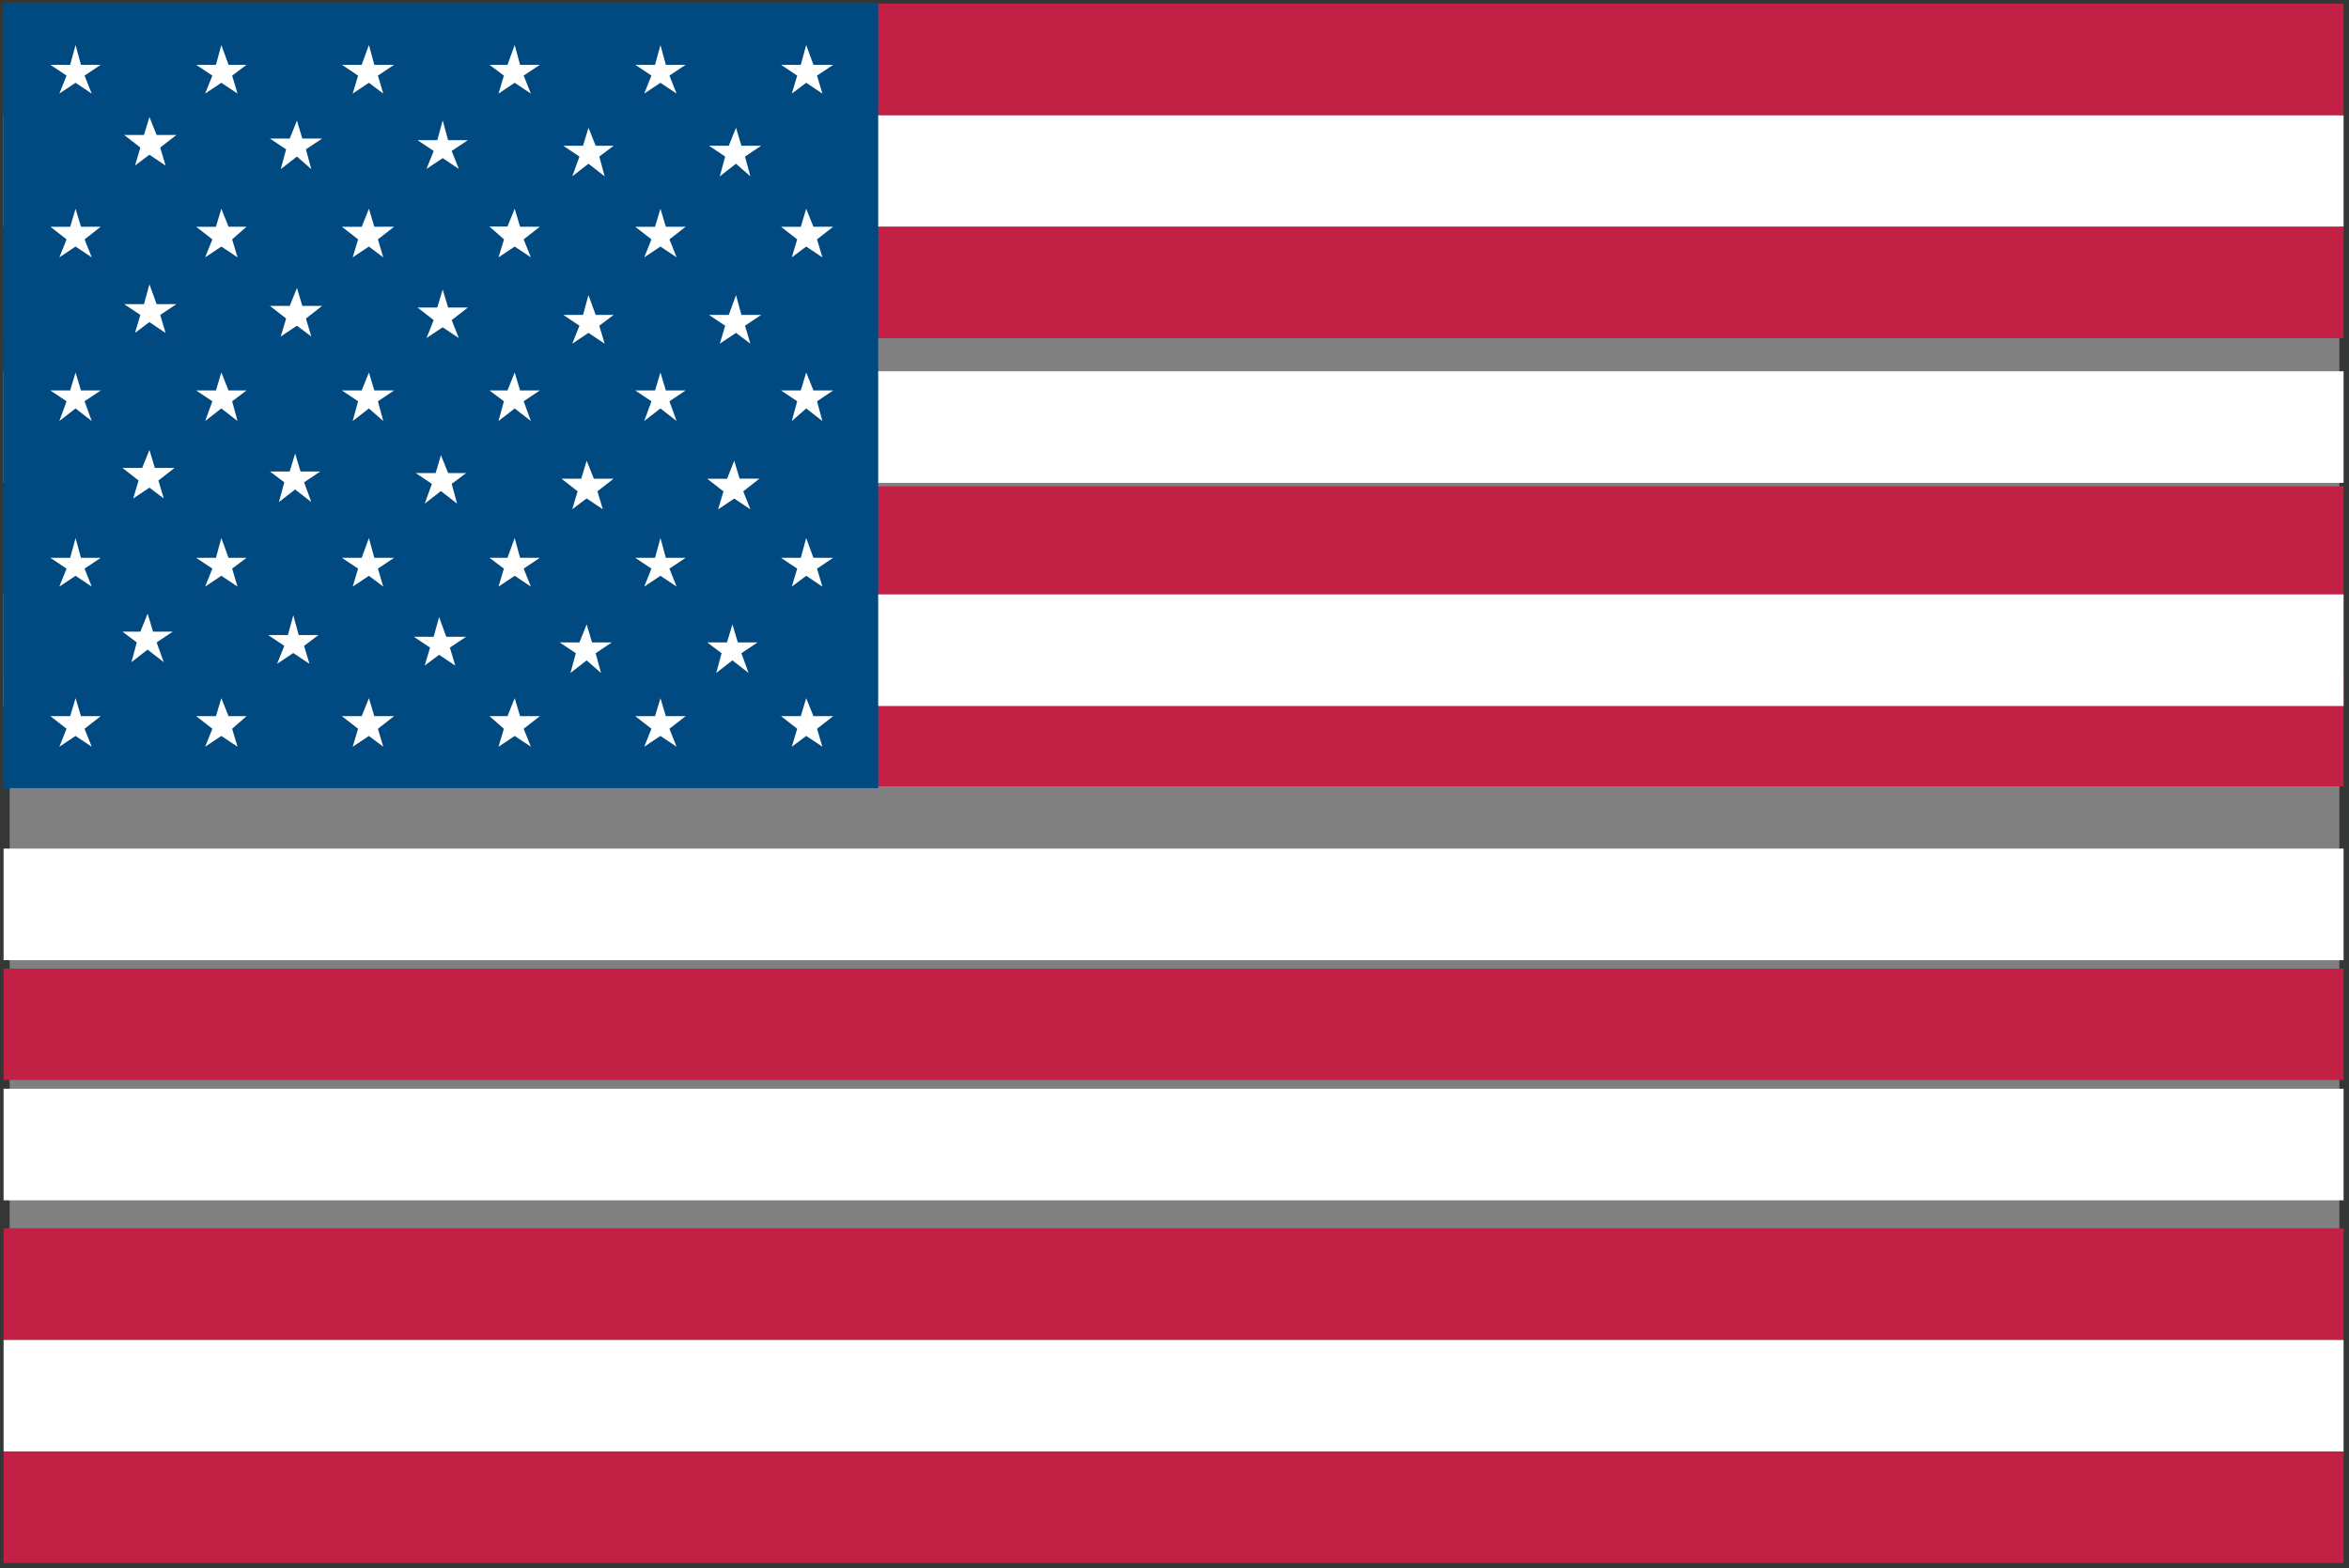
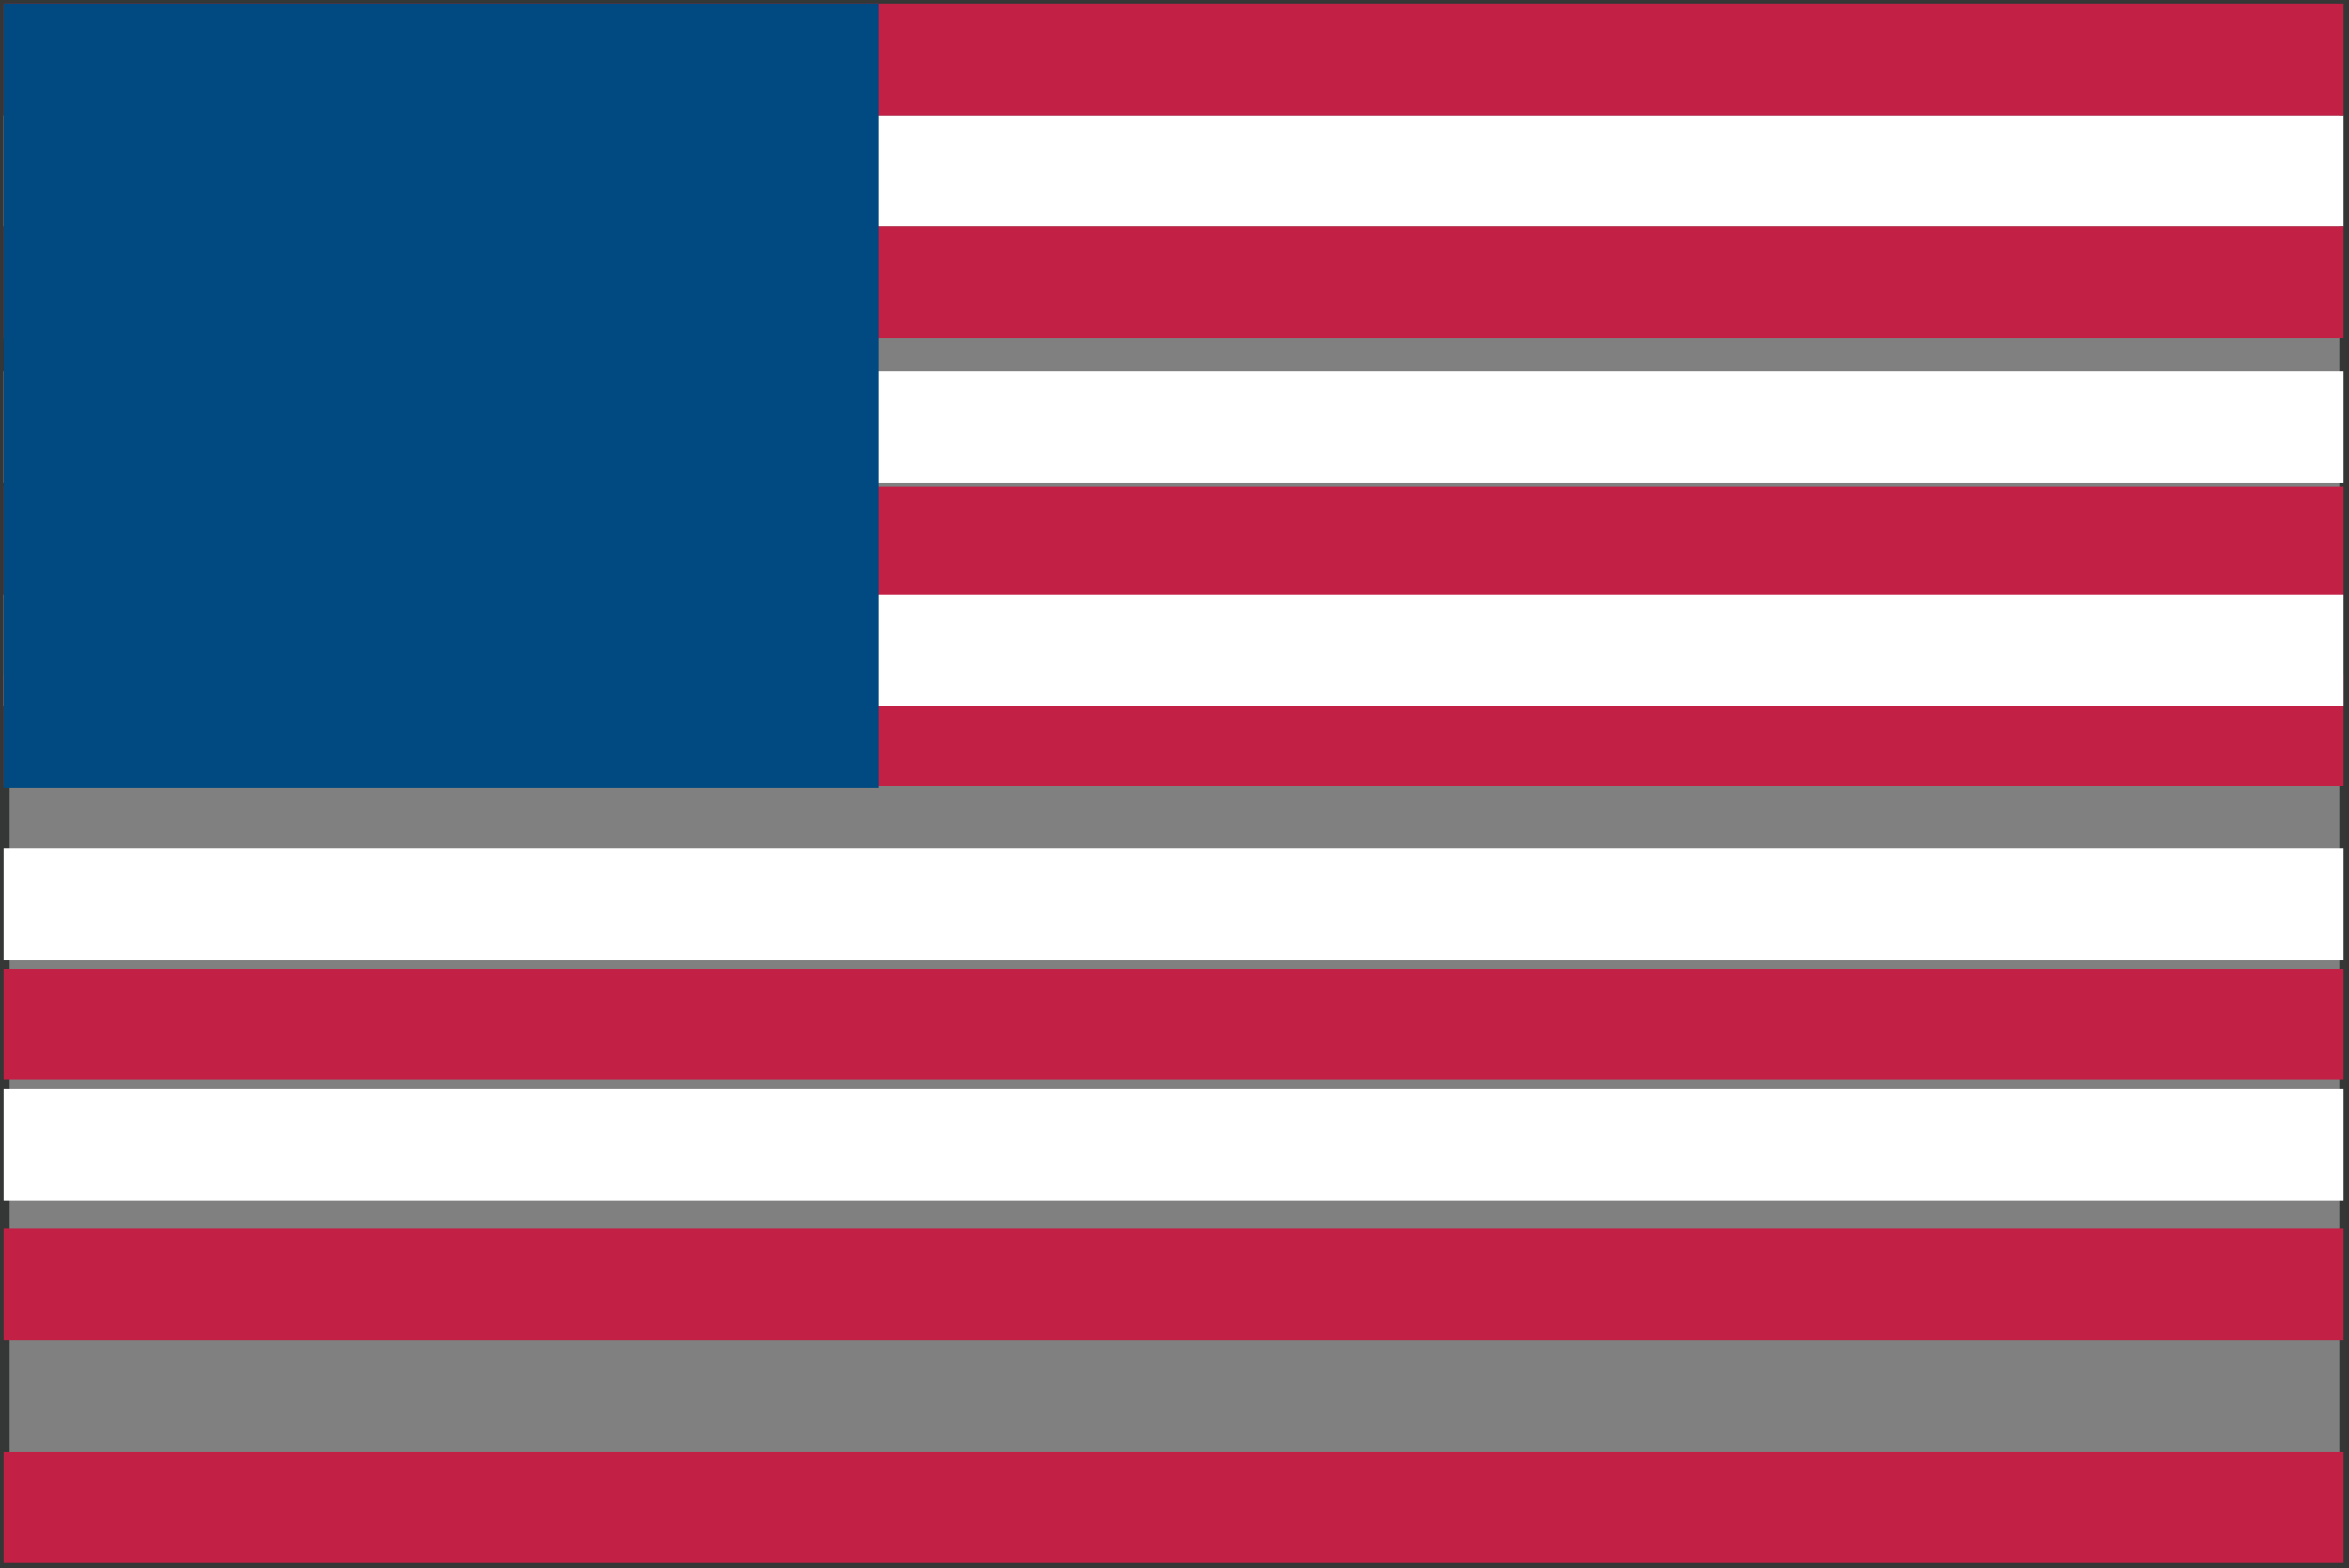
<svg xmlns="http://www.w3.org/2000/svg" width="54.986" height="36.718" viewBox="0 0 54.986 36.718">
  <rect x="0" y="0" width="54.986" height="36.718" fill="#808080" stroke="none" />
  <g id="美国" transform="translate(-1.258)">
    <path id="路径_4687" data-name="路径 4687" d="M1.484,36.492H56.018V.226H1.484V36.492Zm54.625.09v0Zm-54.851.135V0H56.244V36.718Z" transform="translate(0)" fill="#353636" />
    <path id="路径_4688" data-name="路径 4688" d="M3.774,706.988H58.549V709.6H3.774Z" transform="translate(-2.432 -681.499)" fill="#fff" />
    <path id="路径_4689" data-name="路径 4689" d="M3.774,628.993H58.549V631.6H3.774Z" transform="translate(-2.432 -606.316)" fill="#c22045" />
-     <path id="路径_4690" data-name="路径 4690" d="M3.774,864.236H58.549v2.612H3.774Z" transform="translate(-2.432 -832.868)" fill="#fff" />
    <path id="路径_4691" data-name="路径 4691" d="M3.774,791.465H58.549v2.612H3.774Zm0-5.224H58.549v2.612H3.774Z" transform="translate(-2.432 -757.485)" fill="#c22045" />
    <path id="路径_4692" data-name="路径 4692" d="M3.774,551H58.549v2.612H3.774Z" transform="translate(-2.432 -531.133)" fill="#fff" />
    <path id="路径_4693" data-name="路径 4693" d="M3.774,315.754H58.549v2.612H3.774Z" transform="translate(-2.432 -304.37)" fill="#c22045" />
    <path id="路径_4694" data-name="路径 4694" d="M3.774,80.511H58.549v2.612H3.774Z" transform="translate(-2.432 -77.815)" fill="#fff" />
    <path id="路径_4695" data-name="路径 4695" d="M3.774,7.74H58.549v2.612H3.774Zm0,10.489H58.549v2.612H3.774Zm0-15.713H58.549V5.128H3.774Z" transform="translate(-2.432 -2.432)" fill="#c22045" />
    <path id="路径_4696" data-name="路径 4696" d="M3.774,237.759H58.549v2.612H3.774Zm0,5.224H58.549v2.612H3.774Z" transform="translate(-2.432 -229.067)" fill="#fff" />
    <path id="路径_4697" data-name="路径 4697" d="M3.774,2.516H24.247V20.883H3.774Z" transform="translate(-2.432 -2.432)" fill="#004981" />
-     <path id="路径_4698" data-name="路径 4698" d="M50.762,31.45l.126.463h.463l-.379.253.168.421-.379-.253-.379.253.169-.421-.379-.253h.463Zm0,3.833.126.421h.463L50.973,36l.168.421-.379-.253-.379.253L50.551,36l-.379-.295h.463Zm0,3.833.126.421h.463l-.379.253.168.463-.379-.295-.379.295.169-.463-.379-.253h.463Zm0,3.876.126.463h.463l-.379.253.168.421-.379-.253-.379.253.169-.421-.379-.253h.463Zm0,3.749.126.421h.463l-.379.295.168.421-.379-.253-.379.253.169-.421-.379-.295h.463ZM47.35,31.45l.126.463h.463l-.379.253.169.421-.379-.253-.379.253.126-.421-.337-.253h.421Zm0,3.833.126.421h.463L47.56,36l.169.421-.379-.253-.379.253L47.1,36,46.76,35.7h.421Zm0,3.833.126.421h.463l-.379.253.169.463-.379-.295-.379.295.126-.463-.337-.253h.421Zm0,3.876.126.463h.463l-.379.253.169.421-.379-.253-.379.253.126-.421-.337-.253h.421Zm0,3.749.126.421h.463l-.379.295.169.421-.379-.253-.379.253.126-.421-.337-.295h.421ZM43.938,31.45l.126.463h.463l-.379.253.126.421-.337-.253-.379.253.126-.421-.379-.253h.463Zm0,3.833.126.421h.463L44.148,36l.126.421-.337-.253-.379.253L43.685,36l-.379-.295h.463Zm0,3.833.126.421h.463l-.379.253.126.463-.337-.295-.379.295.126-.463-.379-.253h.463Zm0,3.876.126.463h.463l-.379.253.126.421-.337-.253-.379.253.126-.421-.379-.253h.463Zm0,3.749.126.421h.463l-.379.295.126.421-.337-.253-.379.253.126-.421-.379-.295h.463ZM40.483,31.45l.169.463h.421l-.337.253.126.421-.379-.253-.379.253.169-.421-.379-.253h.463Zm0,3.833.169.421h.421L40.736,36l.126.421-.379-.253-.379.253L40.273,36l-.379-.295h.463Zm0,3.833.169.421h.421l-.337.253.126.463-.379-.295-.379.295.169-.463-.379-.253h.463Zm0,3.876.169.463h.421l-.337.253.126.421-.379-.253-.379.253.169-.421-.379-.253h.463Zm0,3.749.169.421h.421l-.337.295.126.421-.379-.253-.379.253.169-.421-.379-.295h.463ZM37.071,31.45l.126.463h.463l-.379.253.168.421-.379-.253-.379.253.169-.421-.379-.253h.463Zm0,3.833.126.421h.463L37.282,36l.168.421-.379-.253-.379.253L36.861,36l-.379-.295h.463Zm0,3.833.126.421h.463l-.379.253.168.463-.379-.295-.379.295.169-.463-.379-.253h.463Zm0,3.876.126.463h.463l-.379.253.168.421-.379-.253-.379.253.169-.421-.379-.253h.463Zm0,3.749.126.421h.463l-.379.295.168.421-.379-.253-.379.253.169-.421-.379-.295h.463Zm15.46-13.354.126.421h.463l-.379.253.126.463-.337-.295-.379.295.126-.463-.379-.253h.463Zm0,3.918.126.463h.463l-.379.253.126.421-.337-.253-.379.253.126-.421-.379-.253h.463Zm-.042,3.876.126.421h.463L52.7,41.9l.169.421-.379-.253-.379.253.126-.421-.379-.295h.463Zm-.042,3.833.126.421h.463l-.379.253.168.463-.379-.295-.379.295.126-.463-.337-.253h.463Zm-3.37-11.627.169.421h.421l-.337.253.126.463-.379-.295-.379.295.168-.463-.379-.253h.463Zm0,3.918.169.463h.421l-.337.253.126.421-.379-.253-.379.253.168-.421-.379-.253h.463Zm-.042,3.876.168.421h.463l-.379.295.126.421-.379-.253-.337.253.126-.421-.379-.295h.463Zm0,3.833.126.421h.463l-.379.253.126.463-.337-.295-.379.295.126-.463-.379-.253h.463Zm-3.37-11.8.126.463h.463l-.379.253.168.421-.379-.253-.379.253.169-.421-.379-.253h.463Zm0,3.96.126.421h.463l-.379.295.168.421-.379-.253-.379.253.169-.421-.379-.295h.463Zm-.042,3.876.169.421h.421l-.337.253.126.463-.379-.295-.379.295.168-.463-.379-.253H45.5Zm-.042,3.791.168.463h.463l-.379.253.126.421-.379-.253-.337.253.126-.421-.379-.253h.463ZM42.253,33.219l.126.421h.463l-.379.253.126.463-.337-.295-.379.295L42,33.893l-.379-.253h.463Zm0,3.918.126.421h.463l-.379.295.126.421-.337-.253-.379.253L42,37.853l-.379-.295h.463Zm-.042,3.876.126.421H42.8l-.379.253.168.463-.379-.295-.379.295.126-.463-.337-.253h.463ZM42.168,44.8l.126.463h.463l-.337.253.126.421-.379-.253-.379.253.169-.421-.379-.253h.463ZM38.8,33.135l.168.421h.463l-.379.295.126.421-.379-.253-.337.253.126-.421-.379-.295h.463Zm0,3.918.168.463h.463l-.379.253.126.421-.379-.253-.337.253.126-.421-.379-.253h.463Zm0,3.876.126.421h.463l-.379.295.126.421-.337-.253-.379.253.126-.421-.379-.295h.463Zm-.042,3.833.126.421h.463l-.379.253.168.463-.379-.295-.379.295.126-.463-.337-.253h.421ZM54.174,31.45l.169.463h.463l-.379.253.126.421-.379-.253-.337.253.126-.421-.379-.253h.463Zm0,3.833.169.421h.463L54.427,36l.126.421-.379-.253-.337.253L53.963,36l-.379-.295h.463Zm0,3.833.169.421h.463l-.379.253.126.463-.379-.295-.337.295.126-.463-.379-.253h.463Zm0,3.876.169.463h.463l-.379.253.126.421-.379-.253-.337.253.126-.421-.379-.253h.463Zm0,3.749.169.421h.463l-.379.295.126.421-.379-.253-.337.253.126-.421-.379-.295h.463Z" transform="translate(-34.044 -30.396)" fill="#fff" />
  </g>
</svg>